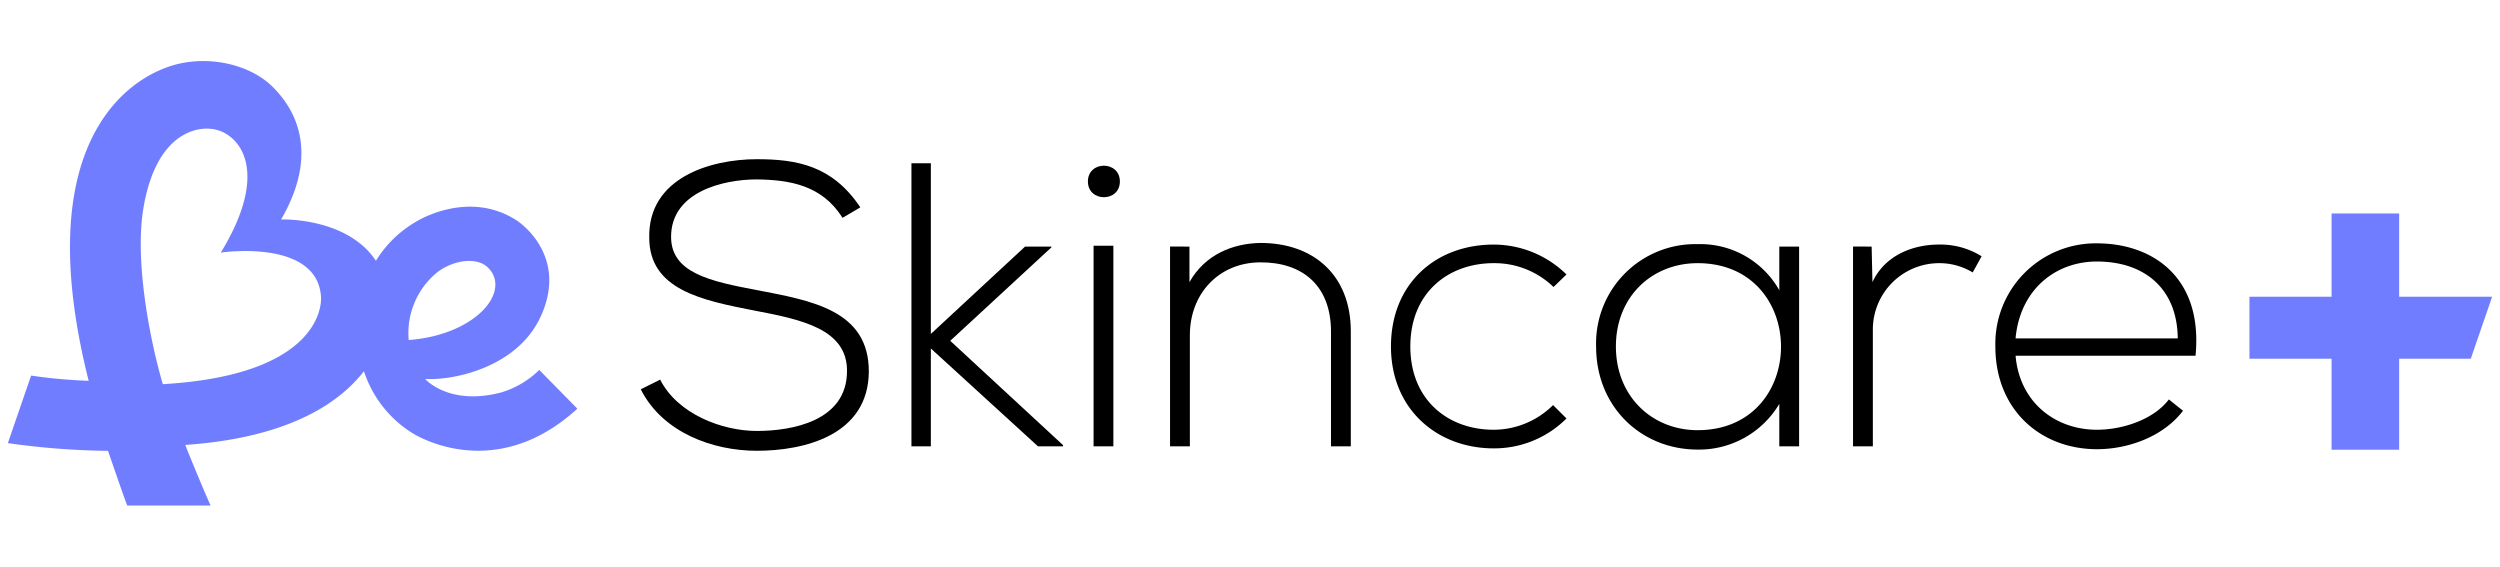
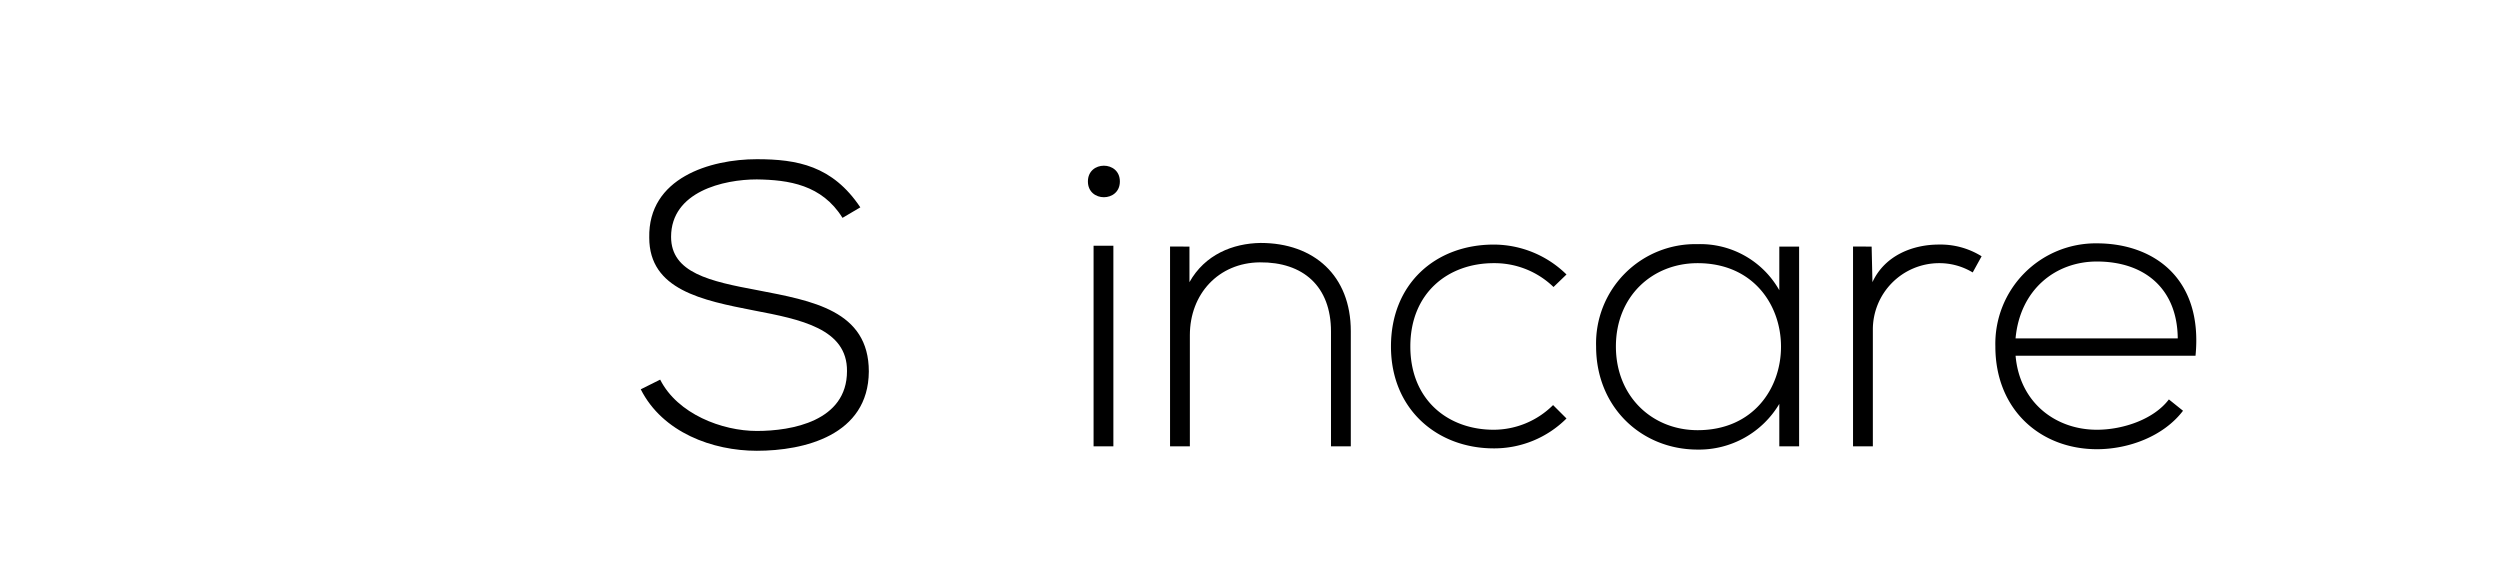
<svg xmlns="http://www.w3.org/2000/svg" id="logo_skincare" width="396.681" height="89.903" viewBox="0 0 396.681 89.903">
  <rect id="長方形_27519" data-name="長方形 27519" width="396.681" height="89.903" fill="none" />
  <g id="グループ_23520" data-name="グループ 23520">
-     <path id="パス_1130" data-name="パス 1130" d="M85.567,58.7a14.6,14.6,0,0,1-6.1,3.585c-8.269,2.153-12.011-2.153-12.011-2.153,4.511.261,14.569-1.822,18.293-9.809,4.637-9.946-3.688-15.293-3.688-15.293-7.683-5.064-15.9.066-15.9.066a18.088,18.088,0,0,0-6.511,6.285c-4.591-6.948-15.046-6.558-15.046-6.558,6.978-12.033.733-18.927-1.22-20.922-3.922-4.006-11.317-5.371-17.1-3.146-2.872,1.1-22.524,8.752-12.215,49.668a81.415,81.415,0,0,1-9.132-.828L1.249,70.308a119.971,119.971,0,0,0,15.89,1.229c.9,2.6,2.155,6.3,3.048,8.677H33.414c-1.2-2.686-3.116-7.325-4.019-9.613,15.778-1.1,24.128-6.251,28.352-11.7a18.232,18.232,0,0,0,7.608,9.77s12.793,8.477,26.258-3.824ZM25.839,60.957C24,54.792,21.322,41.908,22.731,33.188,24.652,21.3,31.157,19.736,34.418,20.617c3.879,1.049,8.289,6.861.654,19.4a.036.036,0,0,0,.033.057c1.217-.188,15.191-1.843,15.827,6.965C51.1,49.316,49.656,59.572,25.839,60.957Zm39.014-7a12.42,12.42,0,0,1,4.158-10.438c2.352-2.1,6.546-3.007,8.492-.984C81.13,46.3,75.469,53.141,64.853,53.953Z" fill="#717dff" />
    <g id="グループ_23519" data-name="グループ 23519">
-       <path id="パス_1131" data-name="パス 1131" d="M395.432,47.083H380.679V33.876H369.955V47.083h-13.03v9.839h13.03V71.357h10.725V56.922h11.365Z" fill="#717dff" />
      <g id="グループ_23518" data-name="グループ 23518">
        <path id="パス_1132" data-name="パス 1132" d="M133.682,34.568c-3.271-5.262-8.532-6.03-13.6-6.1-5.262,0-13.6,1.928-13.6,9.112,0,5.711,6.16,7.059,13.731,8.47,8.662,1.671,17.646,3.213,17.646,12.9-.065,10.136-10.267,12.576-17.774,12.576-6.994,0-14.951-2.889-18.415-9.754l3.08-1.536c2.759,5.454,9.817,8.145,15.335,8.145s14.31-1.536,14.31-9.493c.063-6.74-7.38-8.214-14.76-9.624-8.213-1.609-16.617-3.276-16.617-11.552-.193-9.5,9.687-12.451,17.067-12.451,6.415,0,12,1.03,16.426,7.639Z" />
-         <path id="パス_1133" data-name="パス 1133" d="M147.7,25.905v27.08l14.95-13.861h4.172v.13L150.775,54.077l17.9,16.552v.193H164.7l-17-15.528V70.822h-3.08V25.905Z" />
        <path id="パス_1134" data-name="パス 1134" d="M177.692,28.794c0,3.334-5.071,3.334-5.071,0S177.692,25.456,177.692,28.794Zm-4.172,10.2V70.822h3.142V38.993Z" />
        <path id="パス_1135" data-name="パス 1135" d="M188.734,39.124v5.647c2.437-4.362,6.865-6.159,11.293-6.222,8.47,0,14.308,5.193,14.308,13.986V70.822h-3.143V52.6c0-7.184-4.427-11.034-11.293-10.972-6.546.063-11.1,5.005-11.1,11.552V70.822h-3.145v-31.7Z" />
        <path id="パス_1136" data-name="パス 1136" d="M248.557,66.4a16.211,16.211,0,0,1-11.549,4.744c-8.921,0-16.3-6.16-16.3-16.166s7.122-16.17,16.3-16.17a16.5,16.5,0,0,1,11.549,4.744L246.5,45.54a13.445,13.445,0,0,0-9.5-3.783c-7.189,0-13.219,4.681-13.219,13.218s6.03,13.214,13.219,13.214a13.4,13.4,0,0,0,9.43-3.914Z" />
        <path id="パス_1137" data-name="パス 1137" d="M285.469,39.124v31.7h-3.142v-6.74a14.818,14.818,0,0,1-12.963,7.252c-8.856,0-16.105-6.672-16.105-16.359a15.751,15.751,0,0,1,16.105-16.238,14.391,14.391,0,0,1,12.963,7.315V39.124ZM256.4,54.975c0,7.952,5.776,13.282,12.962,13.282,17.647,0,17.647-26.5,0-26.5C262.178,41.757,256.4,47.018,256.4,54.975Z" />
        <path id="パス_1138" data-name="パス 1138" d="M296.977,39.124l.128,5.647c1.988-4.3,6.481-5.966,10.522-5.966a12.335,12.335,0,0,1,6.8,1.86l-1.413,2.565a10.206,10.206,0,0,0-5.39-1.473A10.525,10.525,0,0,0,297.17,52.342v18.48h-3.145v-31.7Z" />
        <path id="パス_1139" data-name="パス 1139" d="M316.609,54.975a15.935,15.935,0,0,1,16.1-16.363c8.921,0,16.876,5.454,15.659,17.837H319.817c.643,7.445,6.353,11.74,12.9,11.74,4.172,0,9.049-1.667,11.424-4.812l2.244,1.8c-3.08,4.044-8.6,6.1-13.668,6.1C323.8,71.271,316.609,65.049,316.609,54.975Zm28.94-1.285c-.066-7.827-5.2-12.194-12.835-12.194-6.544,0-12.192,4.43-12.9,12.194Z" />
      </g>
    </g>
  </g>
</svg>